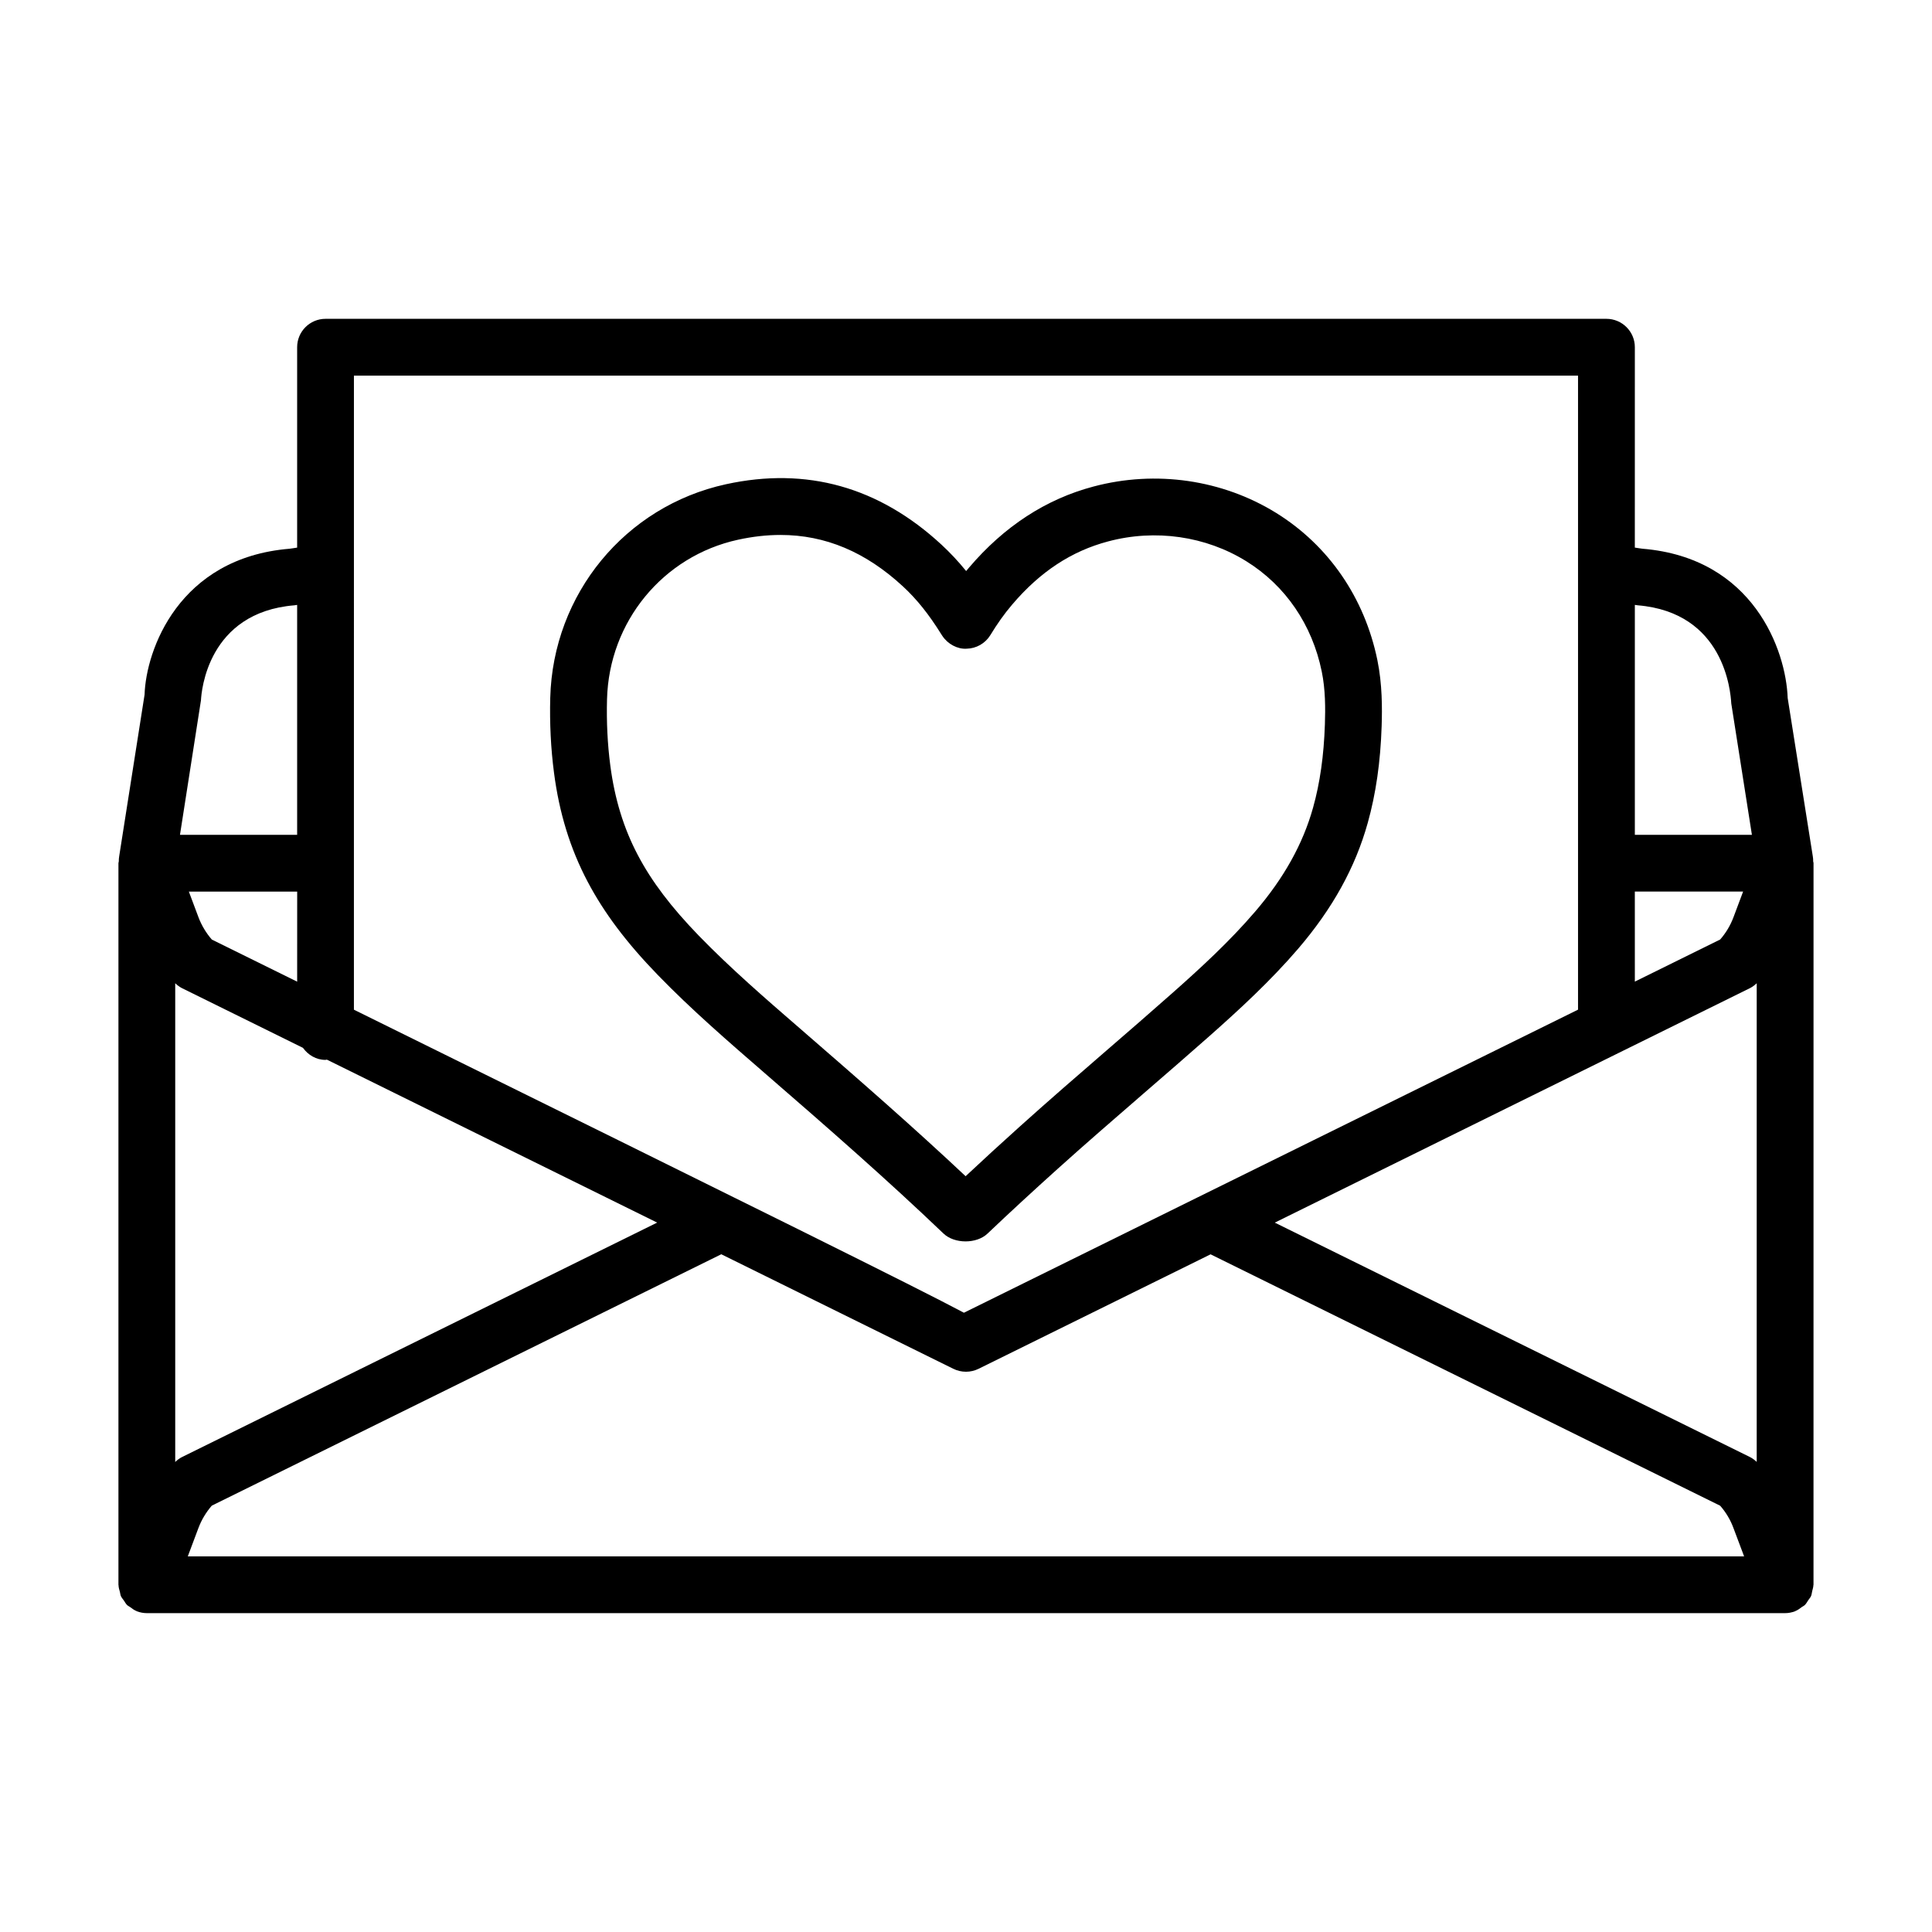
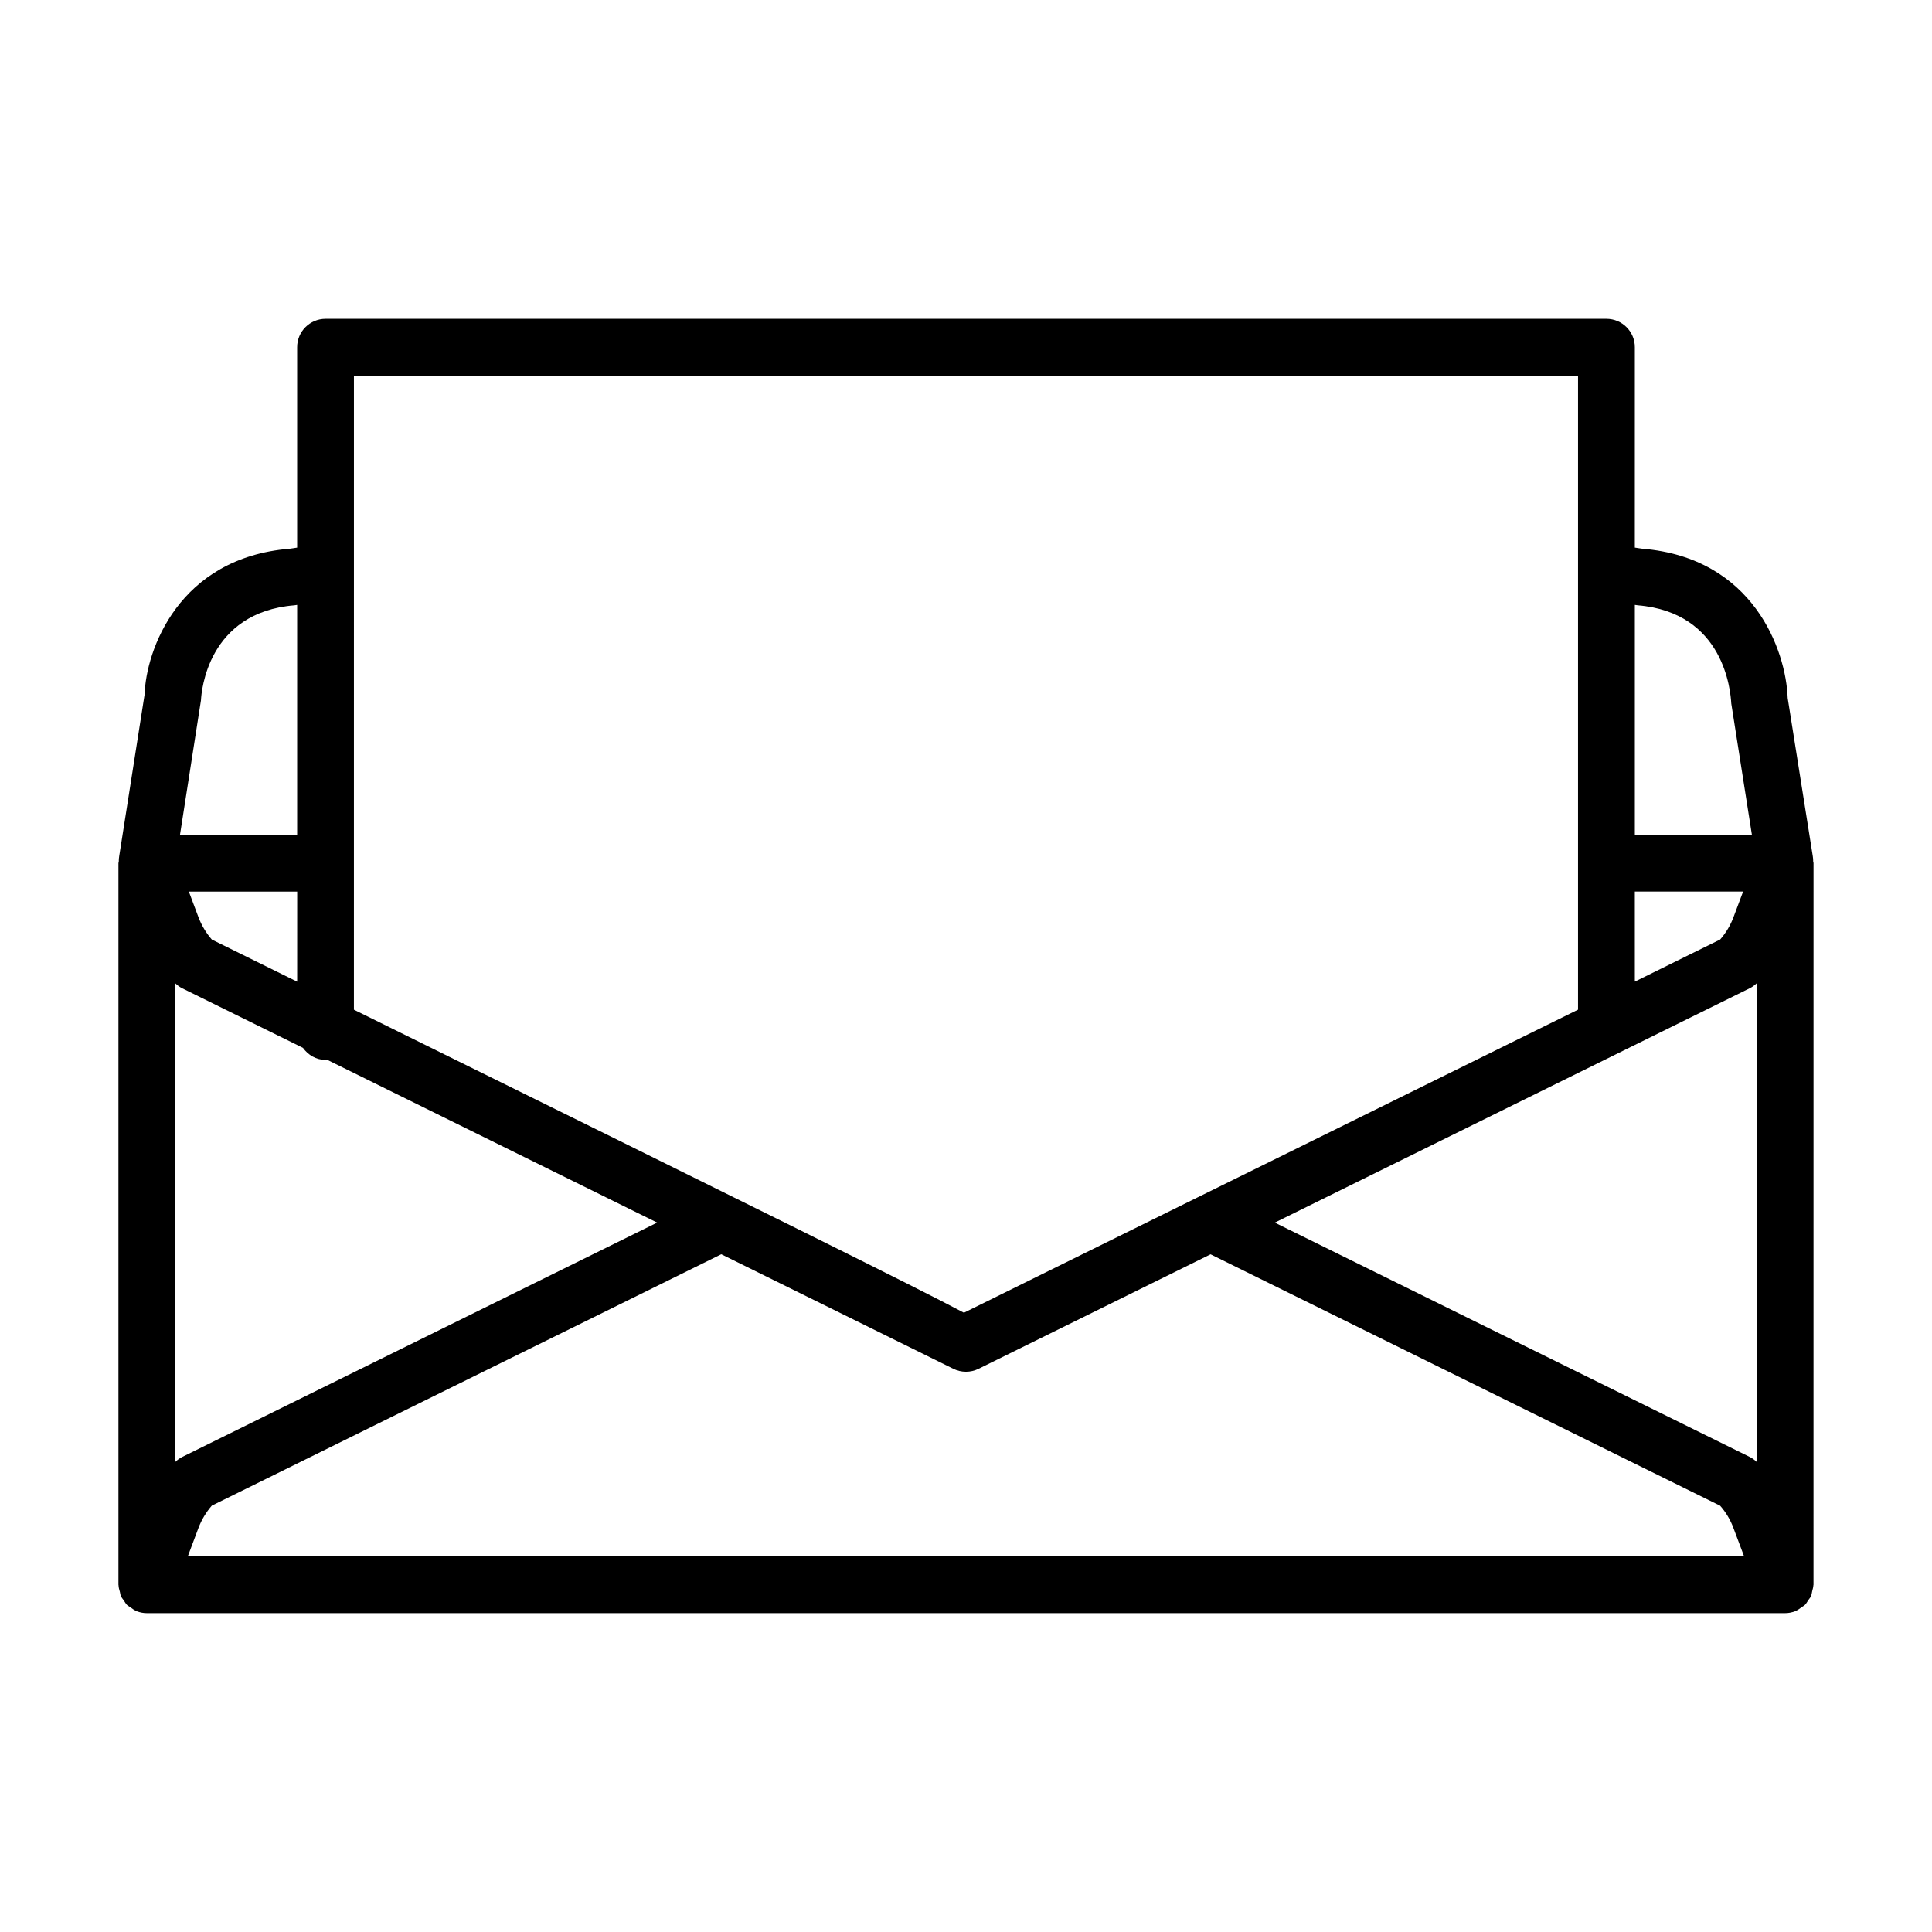
<svg xmlns="http://www.w3.org/2000/svg" fill="#000000" width="800px" height="800px" version="1.1" viewBox="144 144 512 512">
  <g>
    <path d="m624.61 372.75c0-0.168-0.086-0.309-0.098-0.473 0.016-0.465-0.031-0.898-0.102-1.352l-6.656-41.941c-0.441-12.629-9.074-37.152-38.504-39.57-0.535-0.047-1.398-0.223-2.004-0.297l0.004-53.105c0-4.152-3.379-7.523-7.531-7.523h-339.45c-4.152 0-7.523 3.371-7.523 7.523v53.109c-0.602 0.074-1.461 0.25-1.992 0.297-29.438 2.414-38.07 26.93-38.441 38.668l-6.723 42.801c-0.074 0.469-0.125 0.922-0.109 1.402-0.012 0.164-0.094 0.301-0.094 0.465v191.21c0 0.051 0.027 0.09 0.027 0.145 0.012 0.613 0.199 1.184 0.359 1.77 0.098 0.367 0.113 0.758 0.262 1.102 0.191 0.434 0.52 0.781 0.789 1.172 0.281 0.406 0.5 0.852 0.852 1.195 0.234 0.227 0.555 0.355 0.82 0.555 0.531 0.398 1.047 0.793 1.668 1.039 0.035 0.016 0.059 0.047 0.098 0.059 0.871 0.332 1.762 0.496 2.644 0.496h434.16c0.883 0 1.762-0.164 2.644-0.496 0.035-0.016 0.059-0.047 0.094-0.059 0.625-0.246 1.148-0.648 1.68-1.047 0.266-0.195 0.582-0.324 0.816-0.551 0.375-0.367 0.613-0.836 0.906-1.273 0.242-0.363 0.551-0.68 0.73-1.082 0.184-0.418 0.211-0.891 0.32-1.344 0.117-0.504 0.293-0.984 0.305-1.508 0-0.062 0.035-0.113 0.035-0.176l0.008-191.21zm-47.359 7.523h28.691l-2.531 6.75c-0.809 2.176-2.019 4.215-3.547 5.953l-22.613 11.16-0.004-23.863zm30.496 25.598c0.672-0.336 1.258-0.793 1.801-1.301l-0.004 126.85c-0.543-0.508-1.137-0.965-1.801-1.297l-125.91-62.117zm-29.742-101.46c22.945 1.891 24.617 22.781 24.801 26.012l5.469 34.812h-31.023v-60.934c0.211 0.02 0.551 0.09 0.754 0.109zm-340.21-60.871h324.4v168.03l-100.69 49.684c-0.008 0.004-0.012 0.004-0.02 0.008l-62.035 30.625c-13.023-6.922-50.844-25.629-161.66-80.309zm-15.043 160.61c-7.277-3.59-14.746-7.273-22.613-11.156-1.523-1.746-2.746-3.793-3.562-5.969l-2.527-6.742h28.707zm-32.316 127.29v-126.87c0.543 0.512 1.137 0.977 1.809 1.309 0 0 12.828 6.332 32.039 15.809 1.367 1.887 3.481 3.195 5.988 3.195 0.125 0 0.227-0.062 0.348-0.07 24.645 12.16 57.516 28.375 87.535 43.188l-125.91 62.129c-0.676 0.332-1.266 0.797-1.809 1.312zm6.824-201.87c0.117-2.379 1.781-23.266 24.746-25.156 0.199-0.02 0.535-0.09 0.742-0.109v60.934h-31.051zm201.46 226.88h-204.95l2.797-7.457c0.828-2.203 2.031-4.215 3.562-5.981l135.02-66.621c33.898 16.727 60.68 29.941 61.453 30.332 1.066 0.531 2.223 0.801 3.391 0.801 1.137 0 2.277-0.258 3.324-0.77l61.5-30.348 135.04 66.621c1.543 1.754 2.738 3.758 3.547 5.969l2.805 7.457-201.52-0.004z" />
-     <path d="m299.7 377.6c4.363 8.293 10.297 16.195 18.691 24.848 8.844 9.121 18.48 17.461 29.035 26.609 16.02 13.879 31.633 27.527 46.586 41.82 1.461 1.406 3.664 2.106 5.871 2.106 2.195 0 4.383-0.688 5.832-2.078 6.082-5.785 12.273-11.473 18.516-17.094 7.578-6.824 15.293-13.492 23-20.172 5.785-5.004 11.574-10.012 17.305-15.082 7.836-6.945 16.109-14.539 23.469-23.109 9.121-10.637 15.164-21.547 18.461-33.371 2.16-7.723 3.371-16.109 3.684-25.625 0.156-4.805 0.176-11.141-1.129-17.508-3.391-16.523-12.906-30.375-26.82-39.012-14.246-8.816-31.883-11.391-48.395-7-12.594 3.324-23.707 10.562-33.012 21.504-0.246 0.293-0.504 0.598-0.754 0.898-2.047-2.527-4.227-4.852-6.547-7-16.535-15.285-35.73-20.676-57.121-16-26.691 5.824-45.832 29.098-46.551 56.59-0.176 6.769 0.156 13.438 0.992 19.832 1.383 10.691 4.297 20.125 8.887 28.844zm39.883-90.566c3.875-0.844 7.625-1.266 11.27-1.266 11.867 0 22.559 4.508 32.426 13.629 3.629 3.352 6.832 7.312 10.262 12.832l0.203 0.305c1.414 2.148 4.004 3.535 6.402 3.379 2.582-0.047 4.949-1.395 6.301-3.59 1.781-2.922 3.656-5.613 5.805-8.121 7.387-8.688 15.699-14.152 25.406-16.719 12.527-3.344 25.883-1.406 36.613 5.246 10.359 6.422 17.469 16.801 20.004 29.227 0.992 4.805 0.973 9.773 0.836 14-0.277 8.293-1.297 15.516-3.133 22.07-2.699 9.652-7.734 18.691-15.395 27.609-6.762 7.891-14.578 15.062-22.016 21.641-5.688 5.043-11.434 10.012-17.176 14.98-7.789 6.742-15.57 13.477-23.219 20.363-4.797 4.316-9.551 8.66-14.273 13.09-13.824-12.988-28.172-25.516-43.852-39.109-9.074-7.852-18.453-15.98-26.848-24.625-7.356-7.598-12.5-14.383-16.176-21.383-3.746-7.109-6.137-14.891-7.293-23.781-0.734-5.621-1.02-11.5-0.863-17.488 0.527-20.547 14.801-37.938 34.715-42.289z" />
  </g>
</svg>